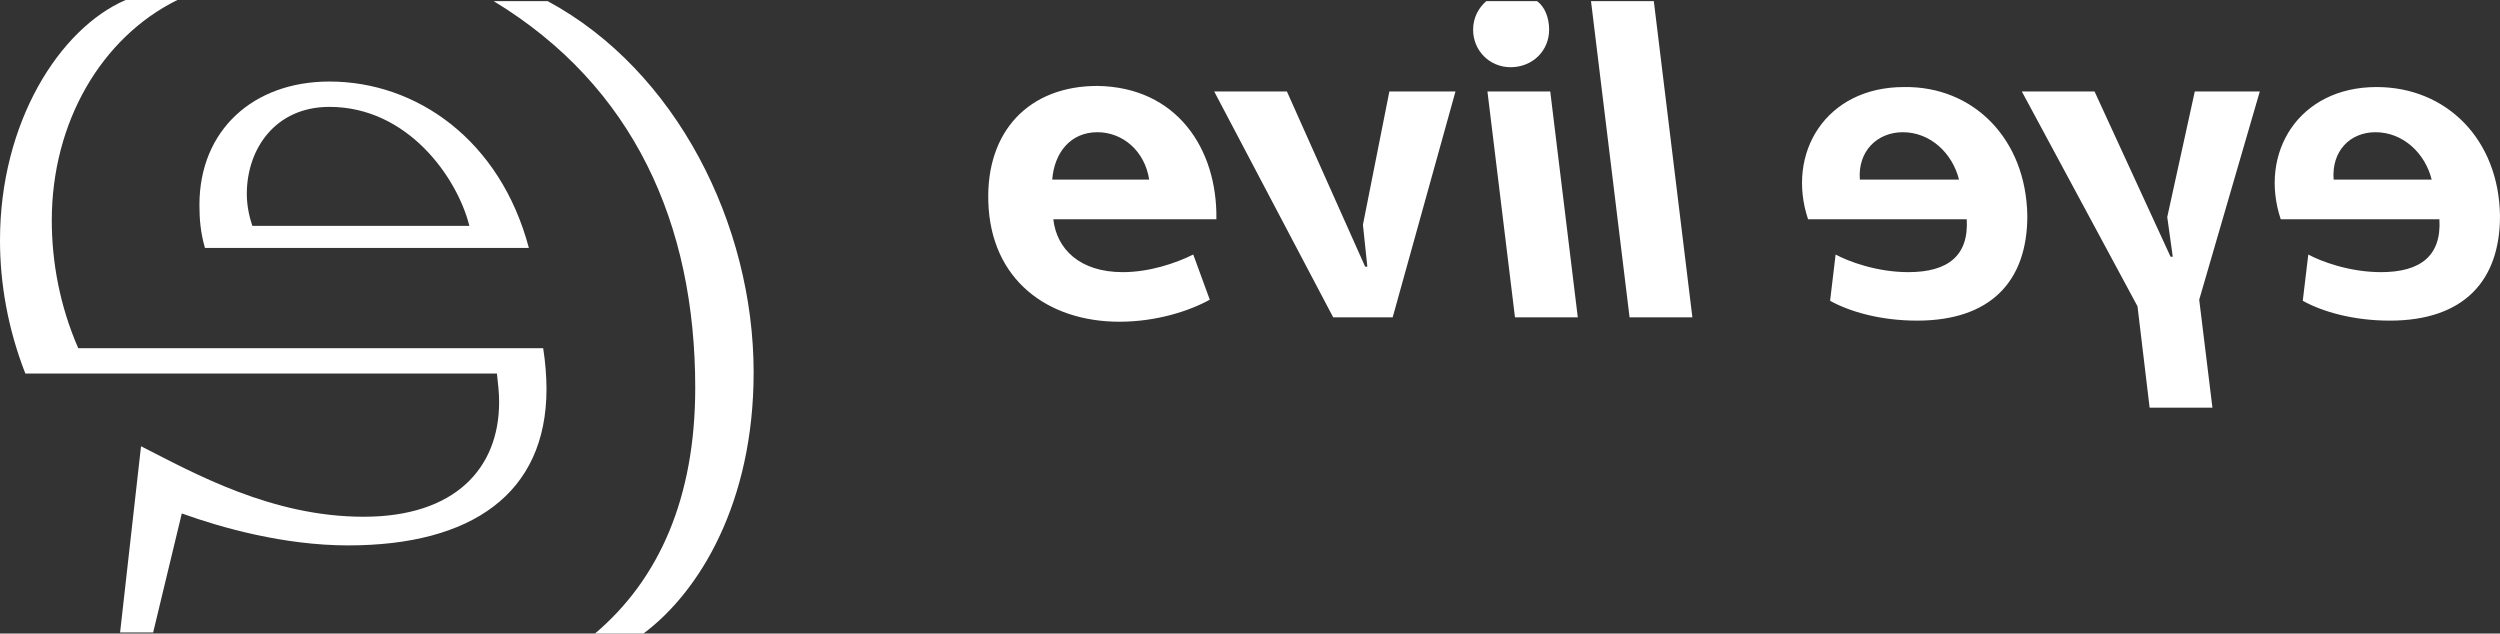
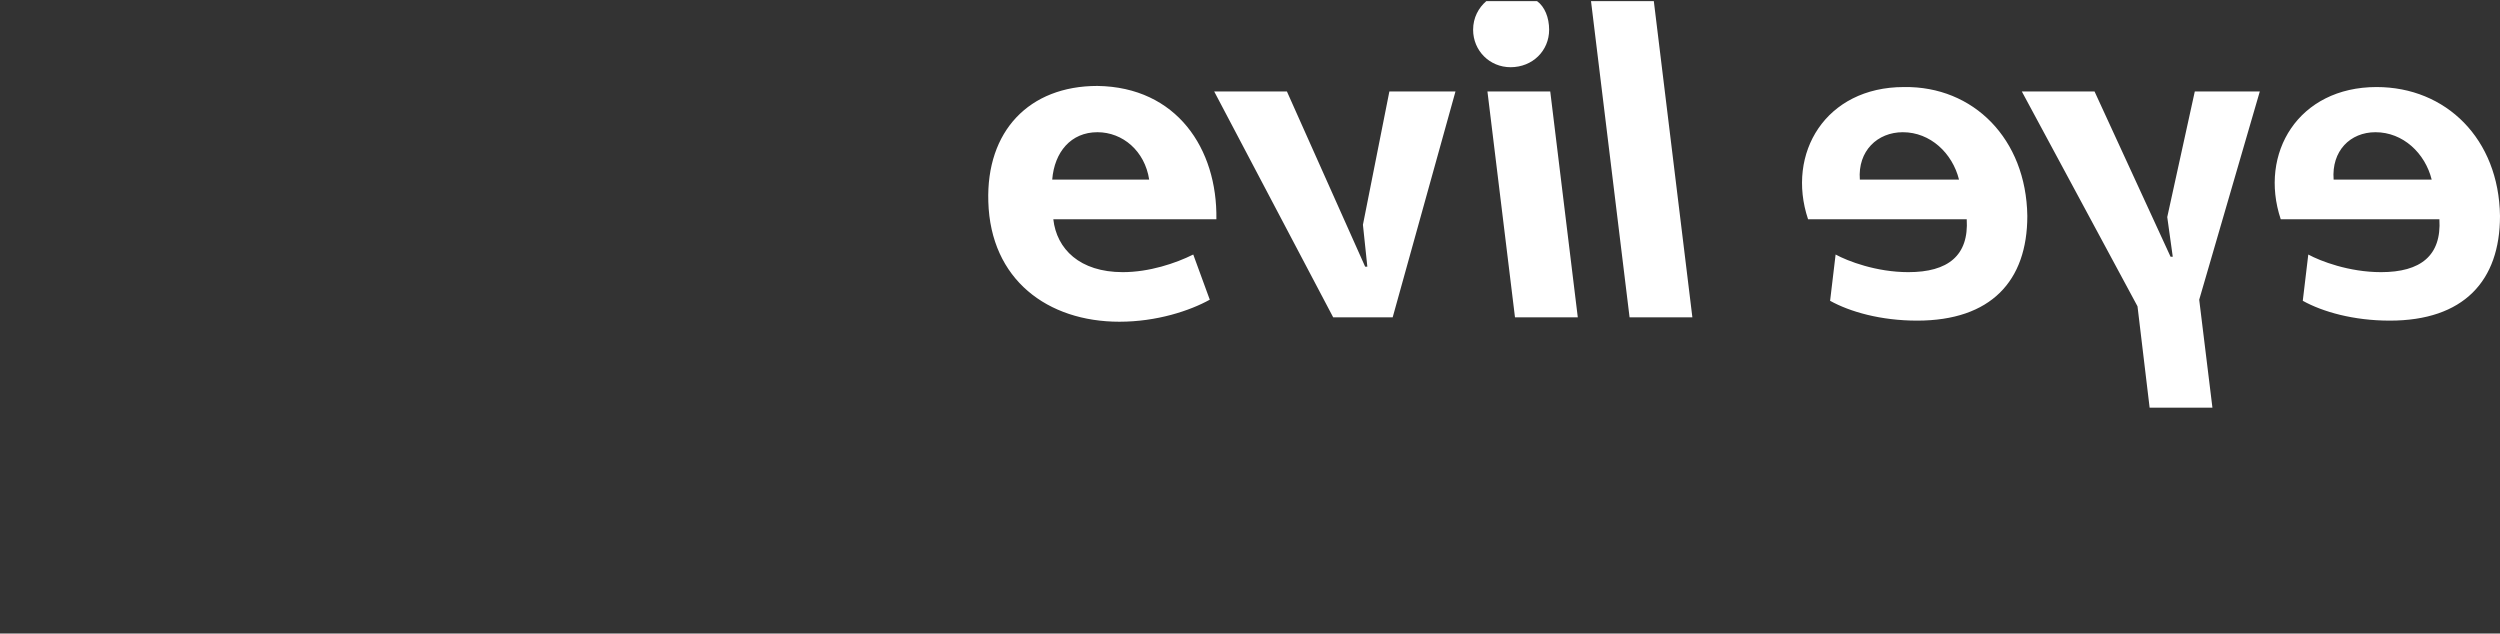
<svg xmlns="http://www.w3.org/2000/svg" id="Ebene_1" data-name="Ebene 1" viewBox="0 0 226.9 57.5">
  <rect x="0" y="0" width="226.9" height="57.5" fill="#333333" stroke="none" />
  <defs>
    <style>
      .cls-1 {
        fill: #fff;
      }
    </style>
  </defs>
  <path class="cls-1" d="m215.6,12c2.5,0,4.5,1.9,5.1,4.3h-8.9c-.2-2.6,1.5-4.3,3.8-4.3m.1-4.1c-7.1,0-10.7,6-8.7,12h14.4c.2,3.3-1.7,4.8-5.3,4.8-2.9,0-5.5-1-6.6-1.6l-.5,4.2c1.8,1,4.6,1.8,7.9,1.8,6.7,0,10-3.6,10-9.5-.1-7-4.9-11.7-11.2-11.7m-10.6.4h-5.9l-2.5,11.4.5,3.6h-.2l-6.9-15h-6.6l10.5,19.5,1.1,9.2h5.7l-1.2-9.8,5.5-18.9h0Zm-32.4,3.7c2.5,0,4.5,1.9,5.1,4.3h-9c-.2-2.6,1.6-4.3,3.9-4.3m.1-4.1c-7.1,0-10.7,6-8.7,12h14.4c.2,3.3-1.7,4.8-5.3,4.8-2.9,0-5.5-1-6.6-1.6l-.5,4.2c1.8,1,4.6,1.8,7.9,1.8,6.7,0,10-3.6,10-9.5-.1-7-4.9-11.8-11.2-11.7M144.4.1h5.7l3.5,28.7h-5.7L144.4.1Zm-9.4,8.2l2.5,20.5h5.7l-2.5-20.5h-5.7ZM139.5.1h-4.6c-.7.6-1.2,1.5-1.2,2.6,0,1.9,1.5,3.4,3.4,3.4,2,0,3.5-1.5,3.5-3.4,0-1.1-.4-2.1-1.1-2.6m-29.3,8.2h6.6l7.1,15.9h.2l-.4-3.8,2.4-12.1h6l-5.7,20.5h-5.4l-10.8-20.5h0Zm-10.6,3.7c2.3,0,4.3,1.7,4.7,4.3h-8.8c.2-2.5,1.7-4.3,4.1-4.3m0-4.2c-6.2,0-10.1,4.1-9.9,10.5.2,7.1,5.4,10.9,11.9,10.9,3.4,0,6.4-1,8.2-2l-1.5-4.1c-1.6.8-4,1.6-6.4,1.6-3.9,0-6-2.1-6.3-4.8h14.8c.1-6.4-3.6-12-10.8-12.1" />
-   <path class="cls-1" d="m68.4,33.8c0-13.4-7-27.4-18.7-33.7h-4.9c12.7,7.7,18.3,20.2,18.3,35.1,0,10-3.3,17.4-9.1,22.3h4.4c5.1-3.8,10-11.9,10-23.7Zm-66.1.1h42.8c.1.9.2,1.7.2,2.6,0,6-4,10.4-12.3,10.4s-15.3-3.9-20.2-6.4l-1.9,16.9h3l2.6-10.8c3.6,1.3,9.3,2.9,15.1,2.9,11.2,0,18-4.7,18-14.2,0-1.1-.1-2.4-.3-3.7H7.1c-1.7-3.9-2.4-7.9-2.4-11.6C4.7,11.1,9.2,3.4,16.1,0h-4.7C5.4,2.6,0,11.1,0,21.8c0,3.9.7,8,2.3,12.1h0Zm20.6-13.4c-.3-.9-.5-1.9-.5-2.9,0-4.1,2.6-7.9,7.5-7.9,7.1,0,11.6,6.4,12.7,10.8h-19.7Zm7-13.1c-6.9,0-11.8,4.4-11.8,11.2,0,1.3.1,2.5.5,3.9h29.4c-2.6-9.8-10.2-15.1-18.1-15.1Z" />
</svg>